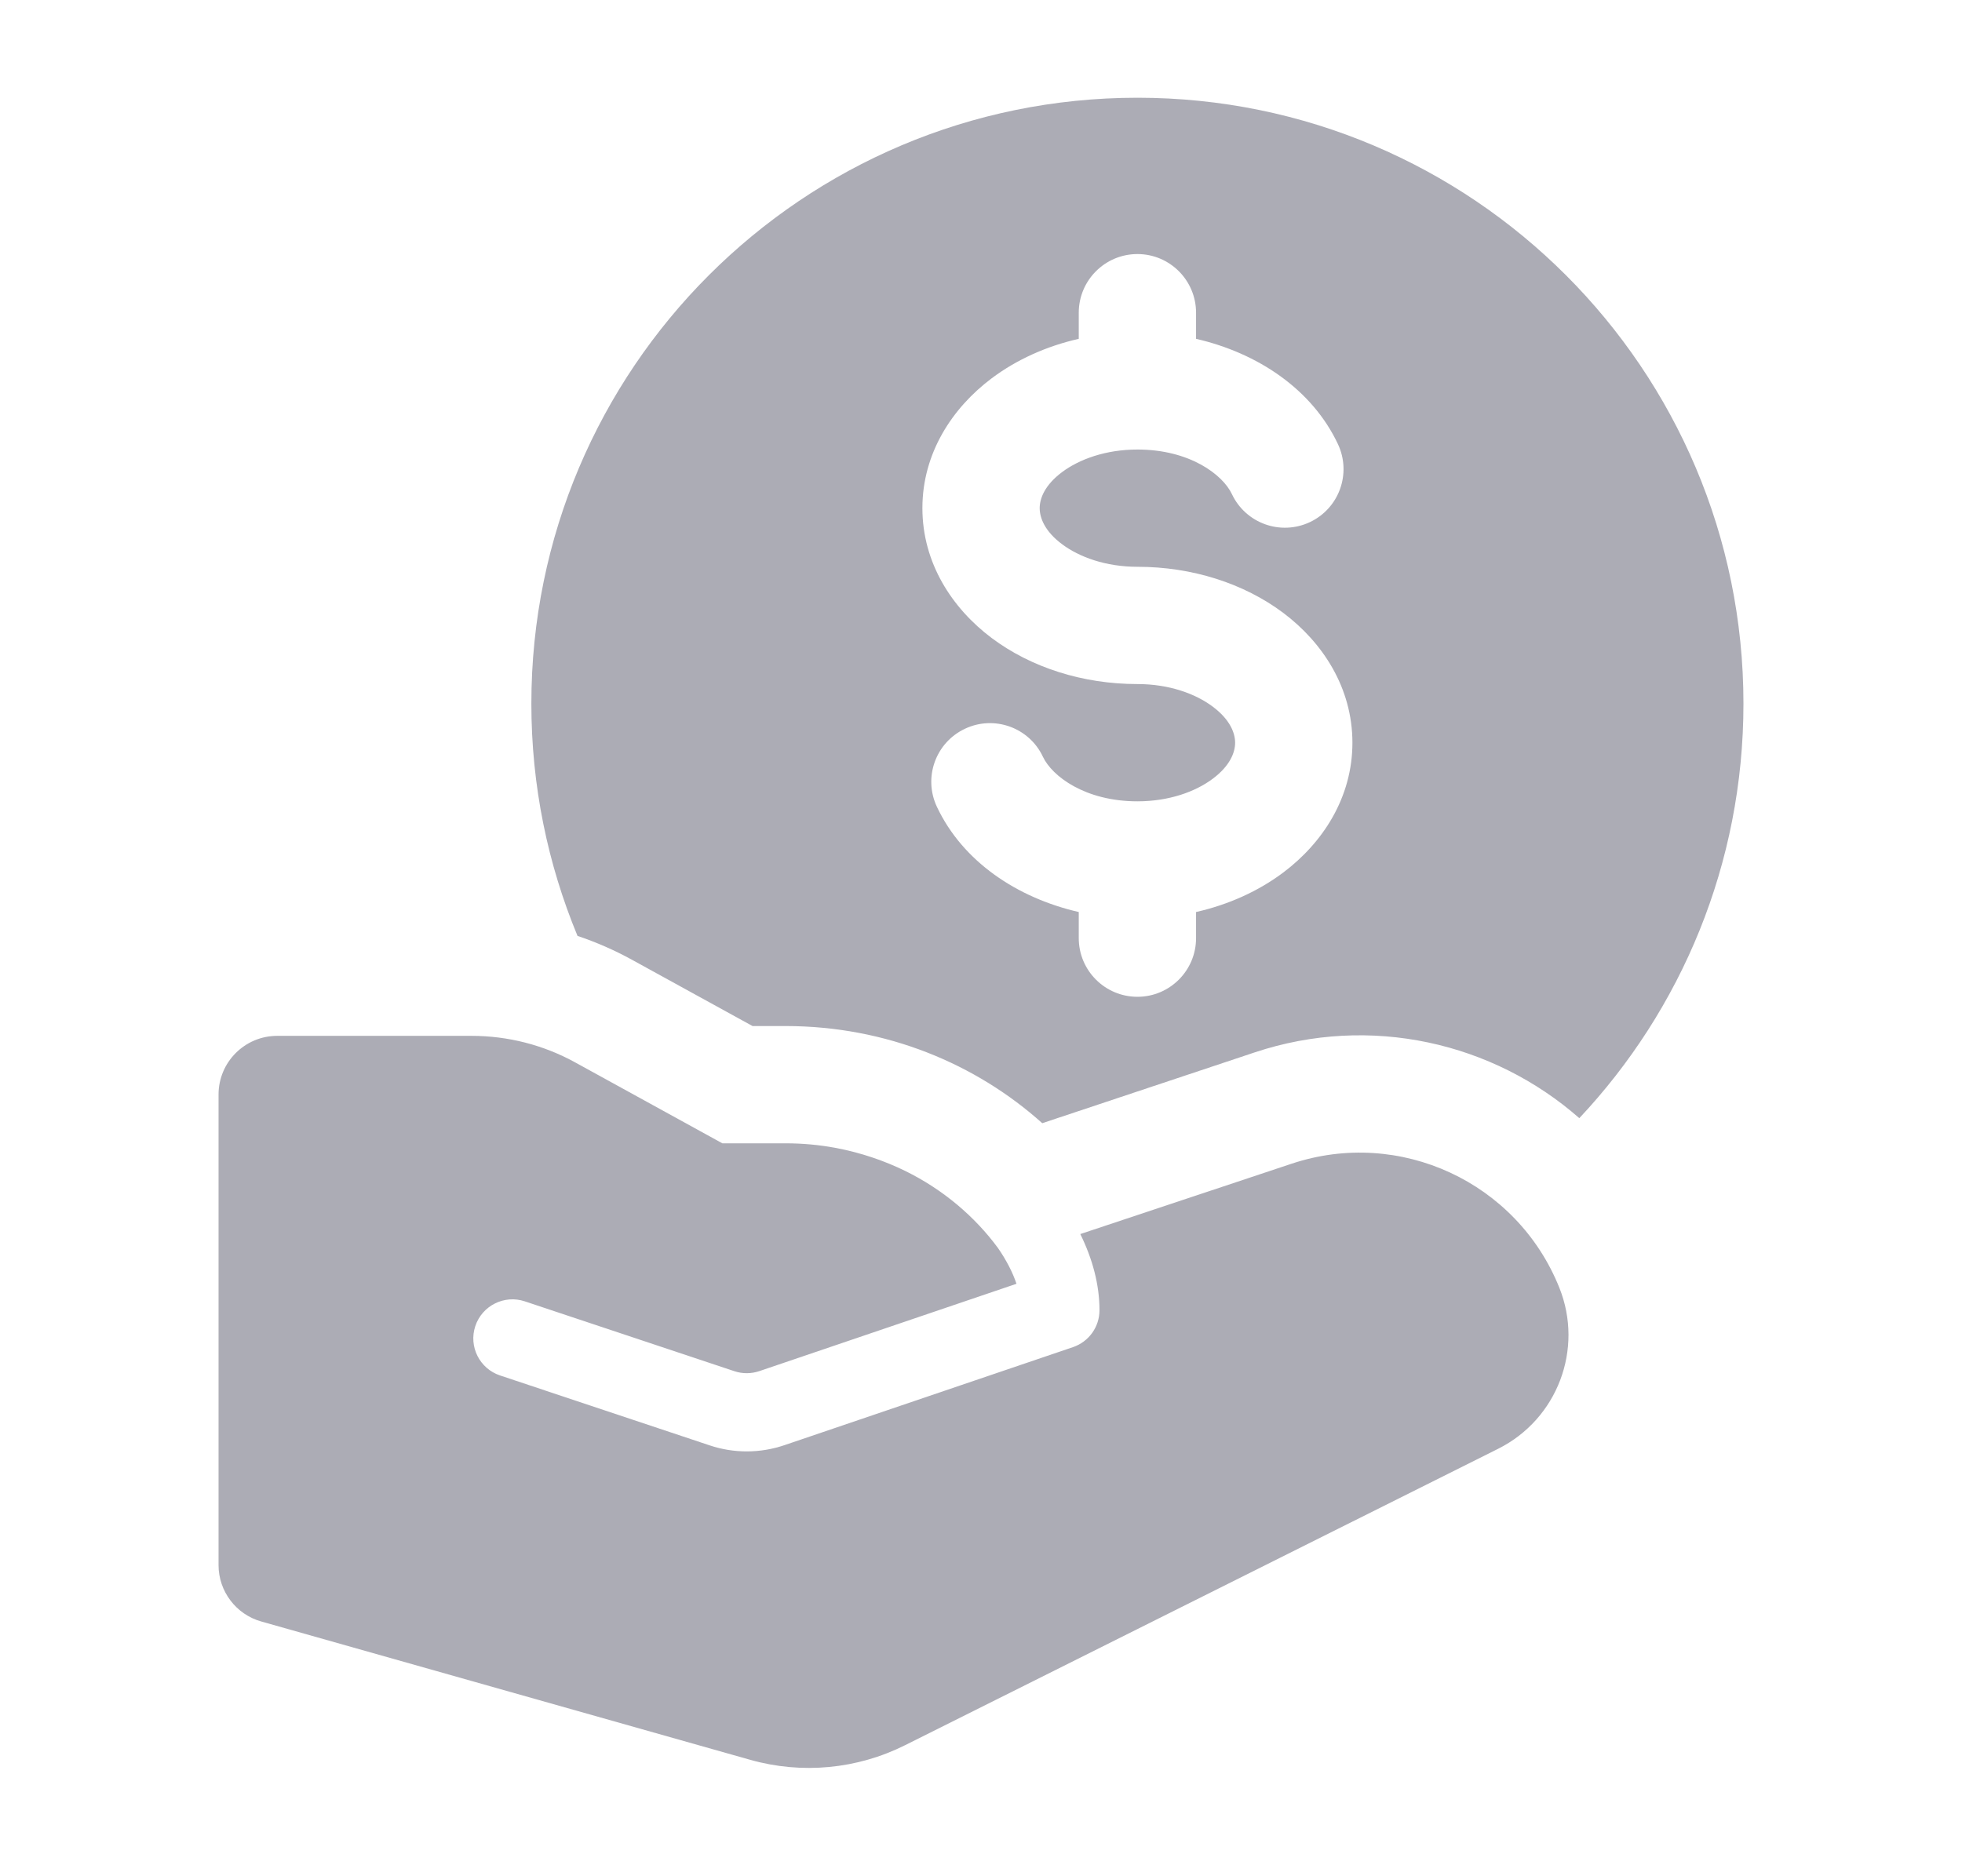
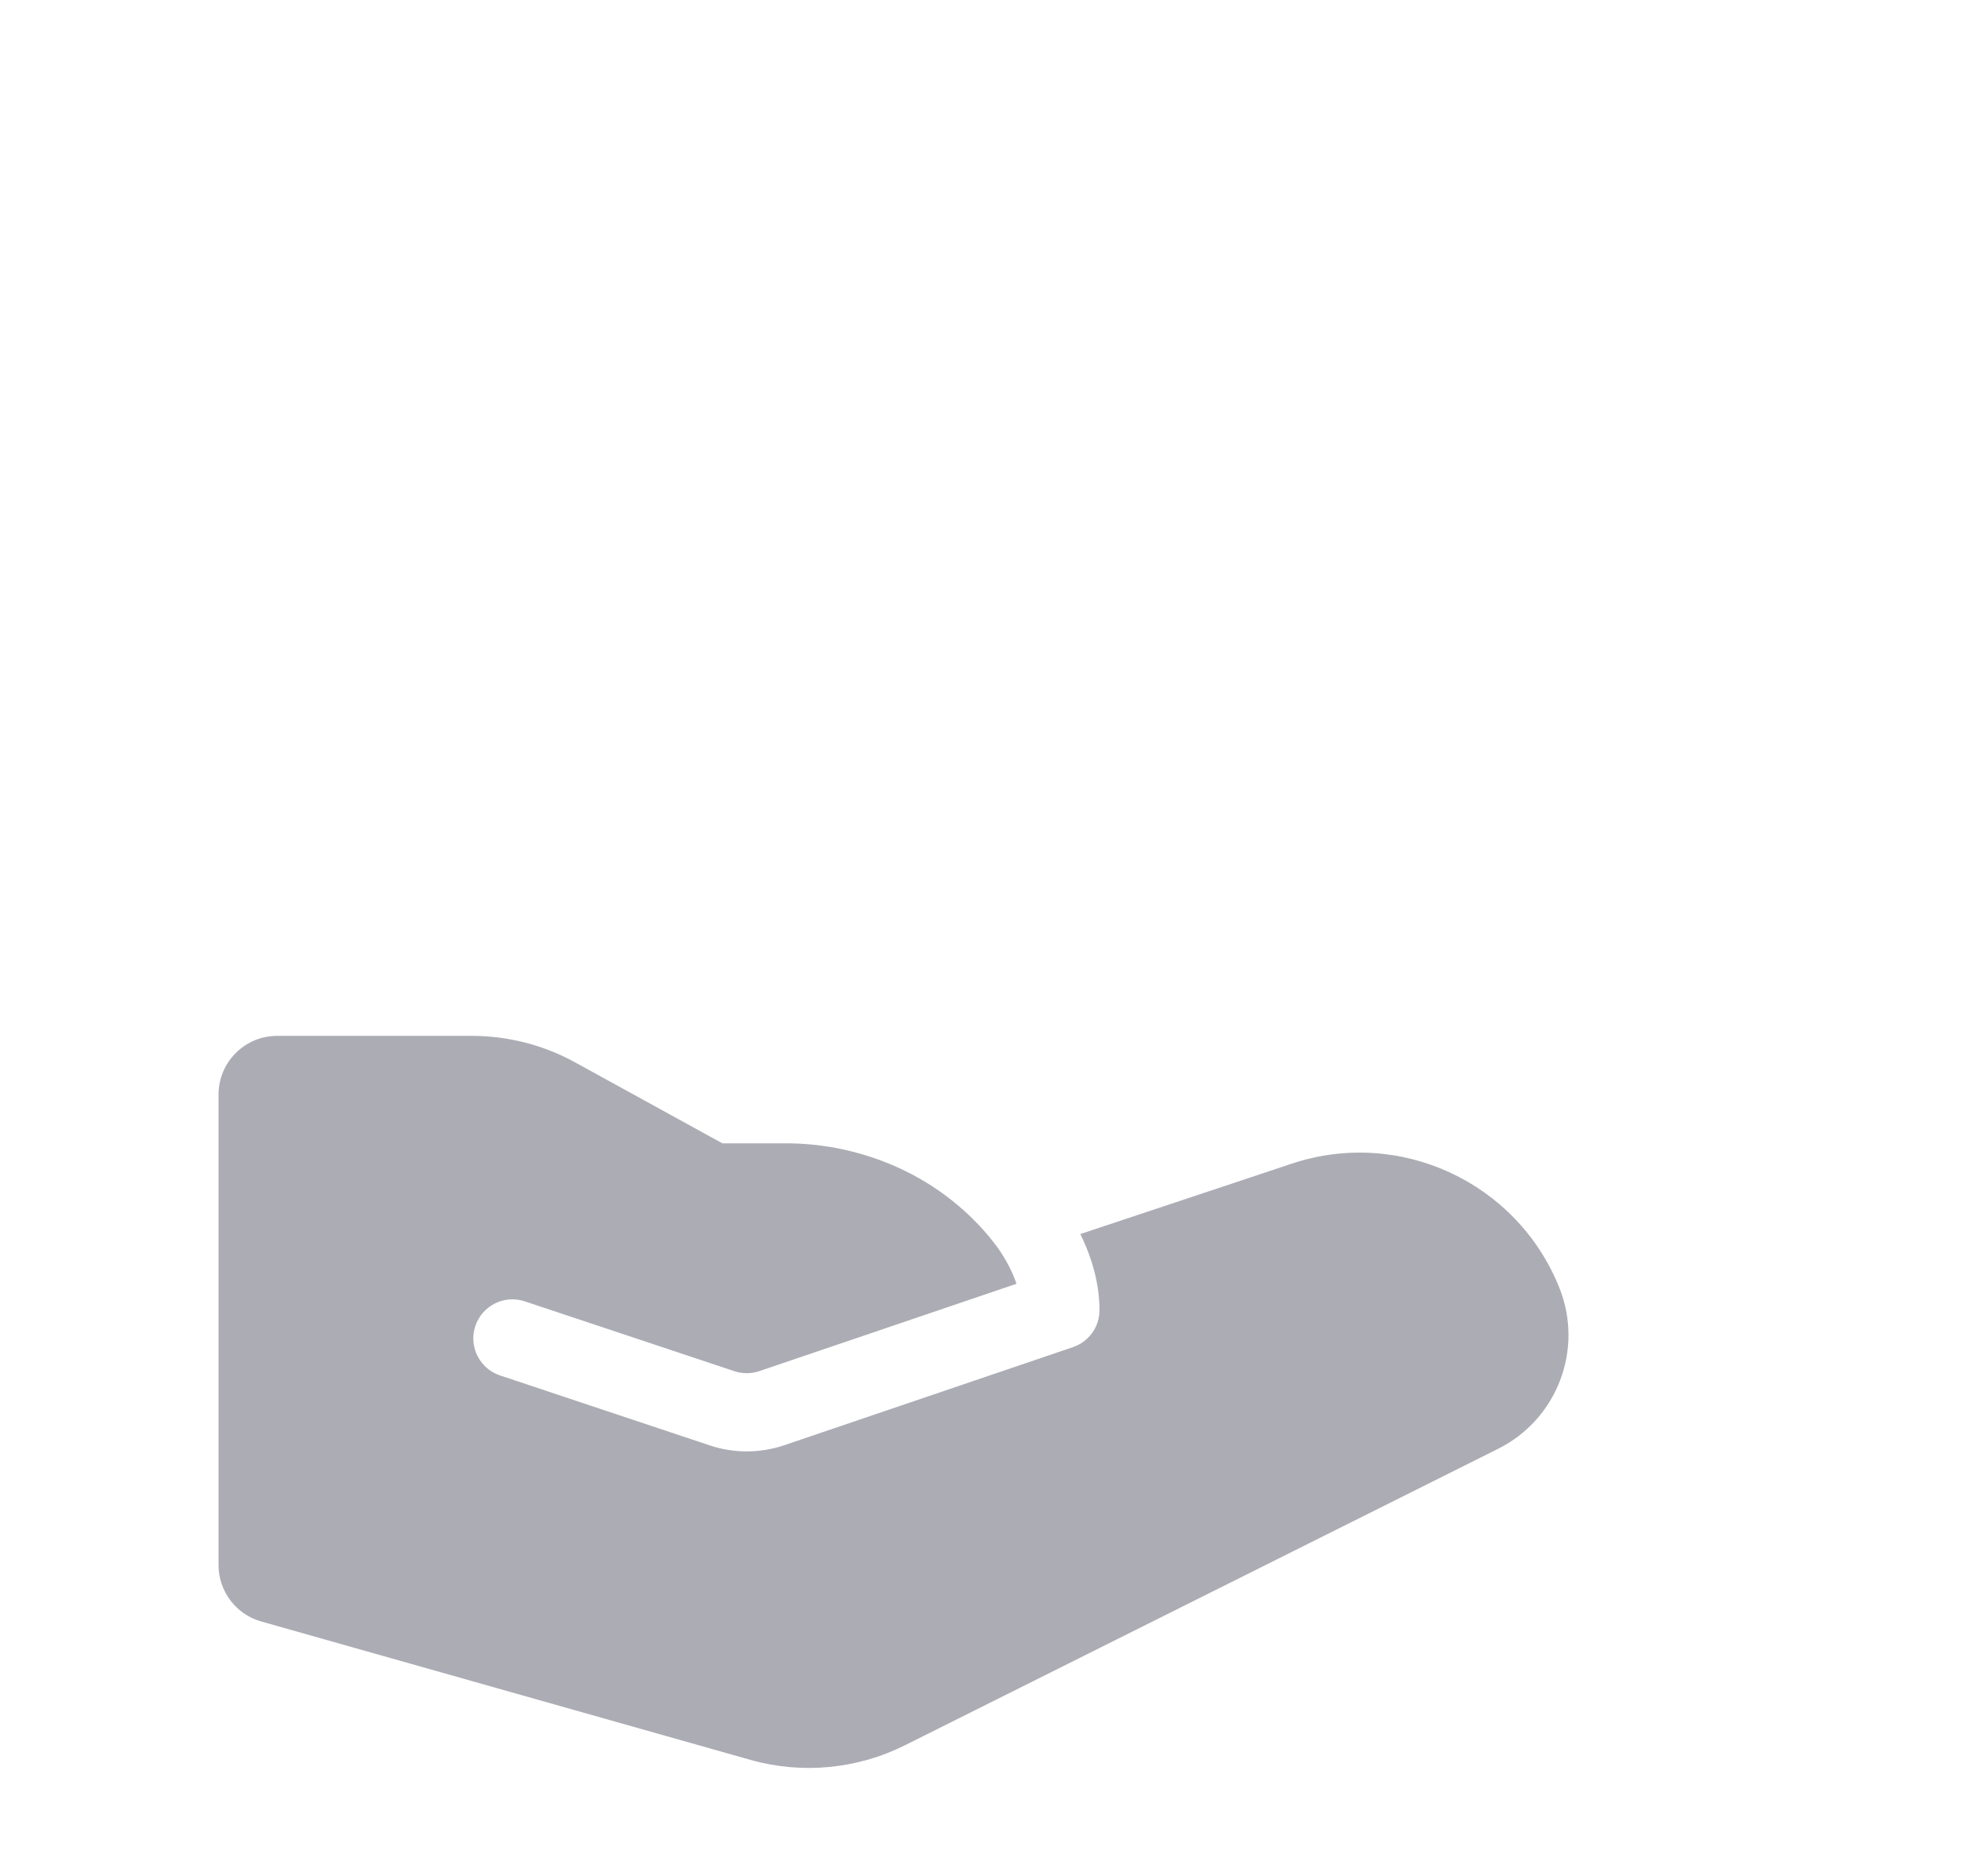
<svg xmlns="http://www.w3.org/2000/svg" width="23" height="22" viewBox="0 0 23 22" fill="none">
-   <path fill-rule="evenodd" clip-rule="evenodd" d="M6.229 8.25C6.229 4.327 9.41 1.146 13.334 1.146C17.257 1.146 20.438 4.327 20.438 8.25C20.438 10.131 19.707 11.841 18.514 13.111C17.504 12.224 16.065 11.888 14.708 12.34L12.218 13.17C11.444 12.476 10.392 12.031 9.209 12.031H8.822L7.407 11.253C7.203 11.141 6.99 11.048 6.77 10.974C6.422 10.135 6.229 9.215 6.229 8.25ZM14.021 3.667C14.021 3.287 13.713 2.979 13.334 2.979C12.954 2.979 12.646 3.287 12.646 3.667V3.973C12.267 4.059 11.917 4.217 11.625 4.436C11.163 4.783 10.813 5.314 10.813 5.958C10.813 6.603 11.163 7.134 11.625 7.481C12.087 7.827 12.693 8.021 13.334 8.021C13.706 8.021 14.016 8.135 14.217 8.286C14.419 8.437 14.479 8.594 14.479 8.709C14.479 8.823 14.419 8.98 14.217 9.131C14.016 9.282 13.706 9.396 13.334 9.396C12.721 9.396 12.334 9.102 12.226 8.874C12.065 8.53 11.655 8.383 11.312 8.545C10.968 8.707 10.821 9.116 10.983 9.46C11.285 10.102 11.923 10.528 12.646 10.694V11C12.646 11.38 12.954 11.688 13.334 11.688C13.713 11.688 14.021 11.38 14.021 11V10.694C14.401 10.608 14.751 10.45 15.043 10.231C15.505 9.884 15.854 9.353 15.854 8.709C15.854 8.064 15.505 7.533 15.043 7.186C14.581 6.84 13.974 6.646 13.334 6.646C12.962 6.646 12.652 6.532 12.45 6.381C12.248 6.23 12.188 6.073 12.188 5.958C12.188 5.844 12.248 5.687 12.45 5.536C12.652 5.385 12.962 5.271 13.334 5.271C13.946 5.271 14.333 5.565 14.441 5.793C14.603 6.137 15.012 6.284 15.356 6.122C15.699 5.96 15.846 5.551 15.684 5.207C15.382 4.565 14.744 4.139 14.021 3.973V3.667Z" fill="#ACACB5" />
-   <path d="M3.25 12.146C2.87 12.146 2.562 12.454 2.562 12.834V18.352C2.562 18.659 2.767 18.93 3.063 19.013L8.795 20.635C9.4 20.806 10.047 20.745 10.609 20.464L17.562 16.988C18.256 16.641 18.568 15.82 18.28 15.1C17.784 13.861 16.408 13.223 15.142 13.645L12.664 14.47C12.807 14.76 12.889 15.063 12.889 15.363C12.889 15.559 12.764 15.733 12.578 15.796L9.197 16.945C8.912 17.042 8.604 17.043 8.32 16.948L5.862 16.128C5.622 16.048 5.492 15.789 5.572 15.549C5.652 15.309 5.912 15.179 6.152 15.259L8.609 16.078C8.704 16.11 8.807 16.109 8.902 16.077L11.916 15.053C11.872 14.922 11.8 14.78 11.7 14.635C11.429 14.266 11.056 13.948 10.61 13.729C10.366 13.61 10.095 13.517 9.803 13.461C9.797 13.46 9.792 13.459 9.786 13.458C9.6 13.424 9.407 13.406 9.208 13.406H8.468L6.744 12.458C6.372 12.253 5.954 12.146 5.529 12.146H3.25Z" fill="#ACACB5" />
+   <path d="M3.25 12.146C2.87 12.146 2.562 12.454 2.562 12.834V18.352C2.562 18.659 2.767 18.93 3.063 19.013L8.795 20.635C9.4 20.806 10.047 20.745 10.609 20.464L17.562 16.988C18.256 16.641 18.568 15.82 18.28 15.1C17.784 13.861 16.408 13.223 15.142 13.645L12.664 14.47C12.807 14.76 12.889 15.063 12.889 15.363C12.889 15.559 12.764 15.733 12.578 15.796L9.197 16.945C8.912 17.042 8.604 17.043 8.32 16.948L5.862 16.128C5.622 16.048 5.492 15.789 5.572 15.549C5.652 15.309 5.912 15.179 6.152 15.259L8.609 16.078C8.704 16.11 8.807 16.109 8.902 16.077L11.916 15.053C11.872 14.922 11.8 14.78 11.7 14.635C11.429 14.266 11.056 13.948 10.61 13.729C10.366 13.61 10.095 13.517 9.803 13.461C9.6 13.424 9.407 13.406 9.208 13.406H8.468L6.744 12.458C6.372 12.253 5.954 12.146 5.529 12.146H3.25Z" fill="#ACACB5" />
</svg>